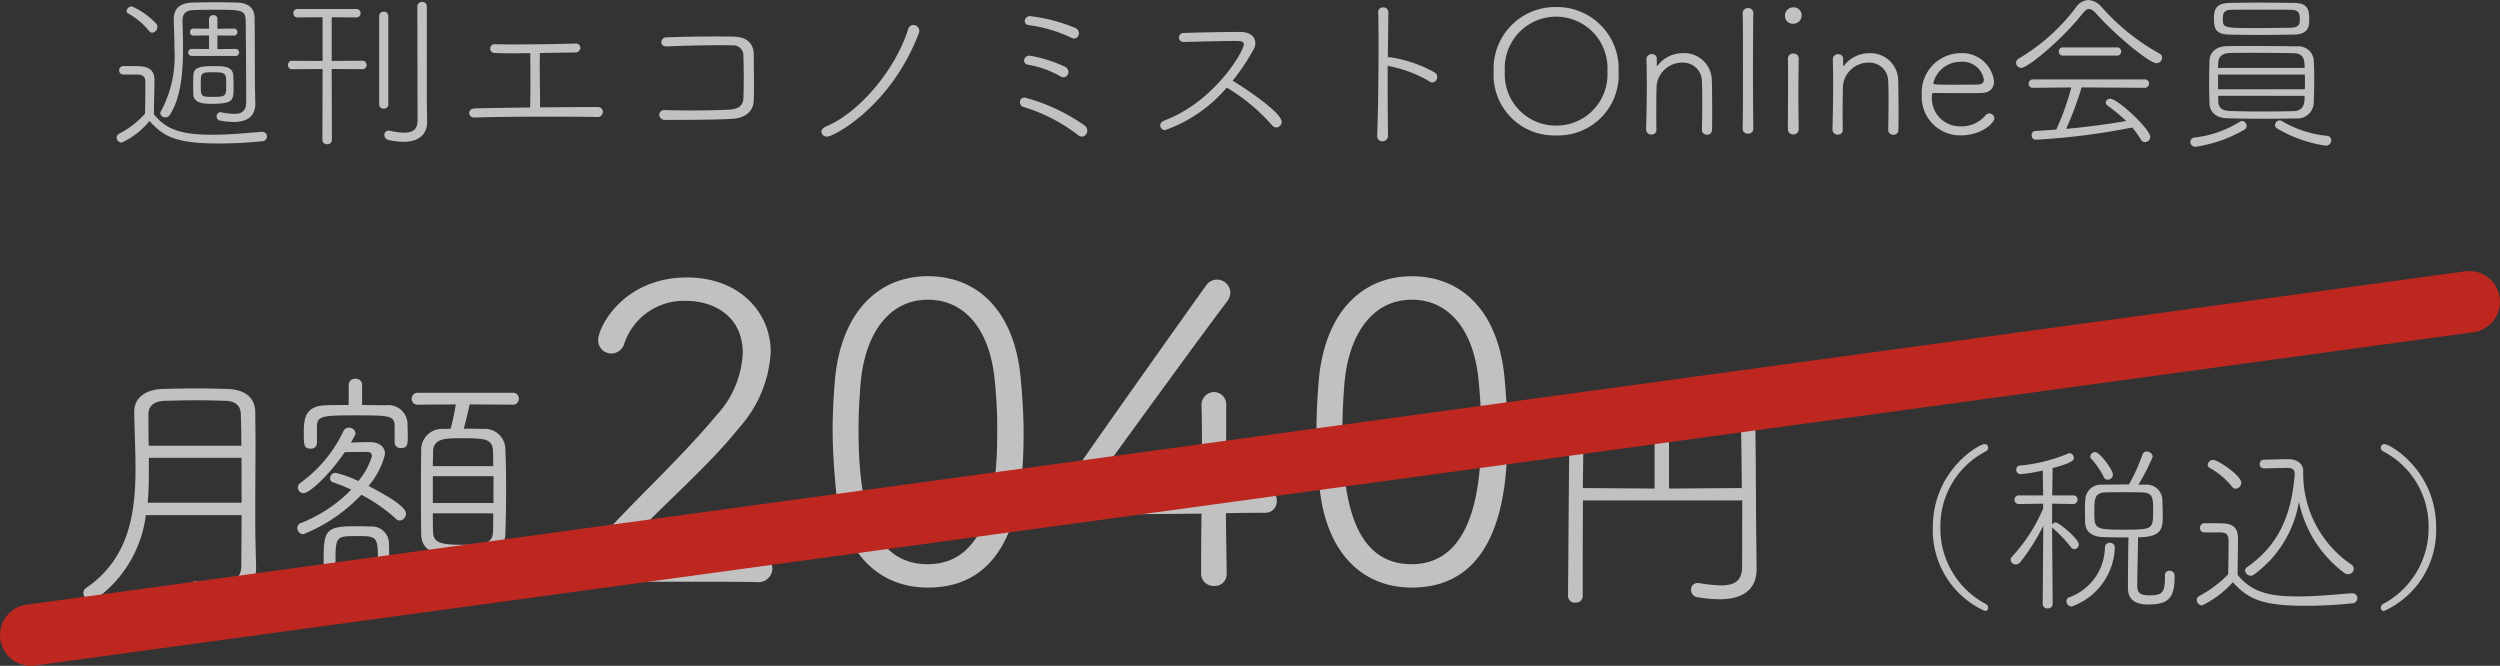
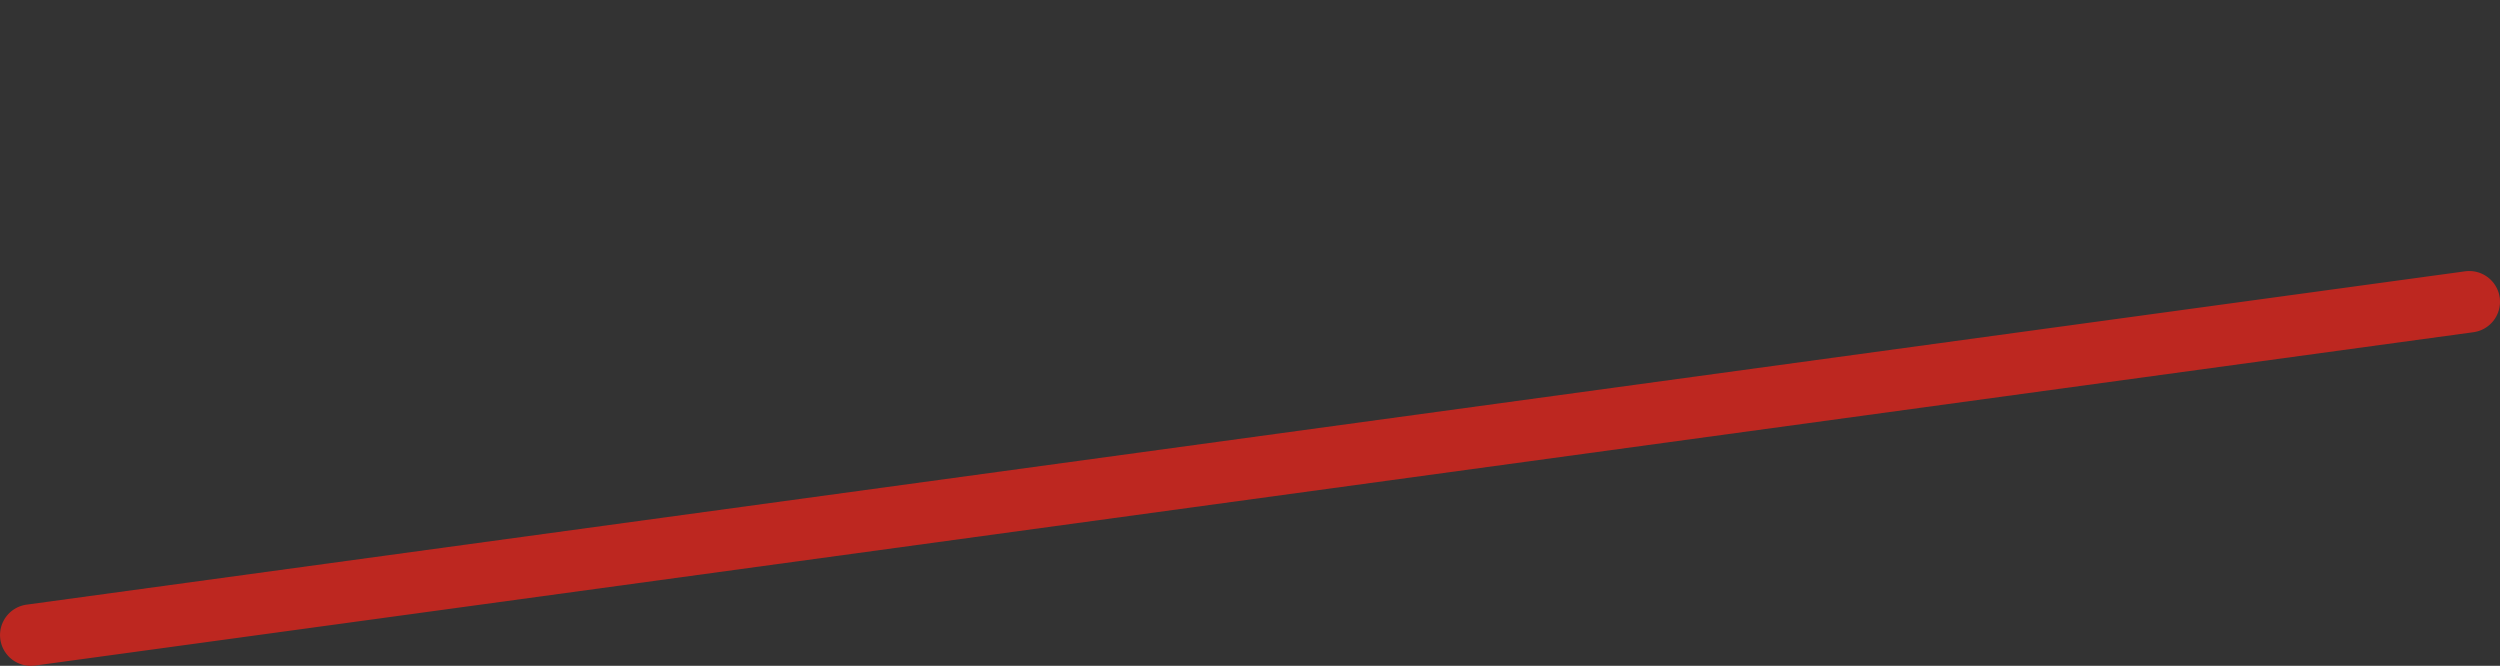
<svg xmlns="http://www.w3.org/2000/svg" width="203.409" height="54.174" viewBox="0 0 203.409 54.174">
  <rect x="0" y="0" width="203.409" height="54.174" fill="#333333" stroke="none" />
  <g transform="translate(-190.5 -899.719)">
    <g transform="translate(193 917.492)">
-       <path d="M15.792-3.57c-.021-.819-.021-1.785-.021-2.856,0-1.743.021-3.717.021-5.523,0-.819-.021-1.6-.021-2.31-.021-1.176-.861-1.827-2.289-1.869-.735-.021-1.554-.042-2.394-.042-.987,0-1.995.021-2.814.042-1.449.042-2.352.714-2.352,1.869v.042c.021,1.47.105,3.024.105,4.578,0,3.675-.546,7.329-4.011,9.7a.487.487,0,0,0-.231.42.663.663,0,0,0,.651.609A.669.669,0,0,0,2.793.966,9.881,9.881,0,0,0,6.867-5.859h7.791c0,1.491-.021,2.919-.021,4.116,0,1.113-.8,1.47-1.911,1.47a11,11,0,0,1-1.743-.189h-.1a.591.591,0,0,0-.588.609c0,.294.021.714,2.331.714,2.5,0,3.213-1.134,3.213-2.394v-.084Zm-1.134-3.3H7.014c.084-.84.1-1.7.1-2.583v-1.071h7.539ZM7.1-11.508c-.021-.861-.021-1.7-.021-2.541,0-.777.546-1.092,1.365-1.113.8-.021,1.743-.042,2.667-.042.777,0,1.533.021,2.226.042.735.021,1.239.315,1.26,1.113.021.756.042,1.617.042,2.541Zm29.631-3.339a.461.461,0,0,0,.483-.483.451.451,0,0,0-.483-.483H28.98a.474.474,0,0,0-.483.483.462.462,0,0,0,.483.483l3.108-.021c-.126.756-.273,1.428-.42,1.974-.189,0-.378.021-.567.021A1.694,1.694,0,0,0,29.274-11.3c-.021,1.029-.021,2.31-.021,3.57s0,2.5.021,3.423c.042,1.68,1.6,1.68,3.4,1.68,1.785,0,3.381,0,3.444-1.7.042-1.008.063-2.373.063-3.717,0-1.2-.021-2.352-.063-3.276a1.676,1.676,0,0,0-1.848-1.554c-.5-.021-1.008-.021-1.533-.021.147-.5.336-1.365.483-1.974ZM27.111-11.76a.466.466,0,0,0,.525.441c.483,0,.546-.252.546-.9,0-.357-.021-.714-.021-1.029A1.555,1.555,0,0,0,26.418-14.8c-.588,0-1.26-.021-1.953-.021v-1.638a.507.507,0,0,0-.546-.5.507.507,0,0,0-.546.5v1.638c-.63,0-1.26,0-1.827.021-1.785.042-1.827,1.155-1.827,2.331,0,.9.021,1.2.546,1.2a.466.466,0,0,0,.525-.441v-1.344c0-.882.441-.924,3.15-.924,2.814,0,3.171.021,3.171.924ZM37.044.924a.608.608,0,0,0,.609-.609.481.481,0,0,0-.378-.483A7.605,7.605,0,0,1,34.335-2,.447.447,0,0,0,34-2.142a.562.562,0,0,0-.5.525C33.495-1.008,36.267.924,37.044.924ZM24.4-7.518a13.325,13.325,0,0,1,2.814,1.953.438.438,0,0,0,.315.147.561.561,0,0,0,.5-.588c0-.567-1.722-1.554-3.045-2.226a6.341,6.341,0,0,0,1.344-2.583c0-.567-.4-.987-1.281-.987-.378,0-.987.021-1.491.042.378-.672.378-.714.378-.756a.531.531,0,0,0-.546-.462.5.5,0,0,0-.441.273,10.882,10.882,0,0,1-3.507,4.221.472.472,0,0,0-.21.378.481.481,0,0,0,.462.462c.483,0,2.1-1.47,3.36-3.339C23.583-11,24.444-11,24.864-11c.252,0,.4.1.4.336A5.529,5.529,0,0,1,24.15-8.631,8.153,8.153,0,0,0,22.3-9.3a.443.443,0,0,0-.441.441.328.328,0,0,0,.252.336,13.389,13.389,0,0,1,1.47.588,11.681,11.681,0,0,1-4.074,2.709.431.431,0,0,0-.315.42.507.507,0,0,0,.483.5A13.193,13.193,0,0,0,24.4-7.518Zm7.392,5.985a.61.61,0,0,0-.567-.567.514.514,0,0,0-.336.168A8.014,8.014,0,0,1,27.363-.021a.588.588,0,0,0-.483.567.508.508,0,0,0,.546.5C28.245,1.05,31.794-.8,31.794-1.533ZM26.67-1.785c0-.567,0-1.176-.021-1.764a1.393,1.393,0,0,0-1.512-1.386c-.483-.021-.9-.021-1.323-.021-2.331,0-2.478.4-2.478,2.709,0,2.352.147,2.73,2.646,2.73C26.649.483,26.67-.21,26.67-1.785Zm3.549-8.064c0-.441.021-.861.021-1.218.042-1.05,1.029-1.05,2.331-1.05,1.869,0,2.5.042,2.541,1.029.021.357.021.777.021,1.239Zm4.935,3H30.219V-9.03h4.935Zm-.021.84c0,.567,0,1.071-.021,1.491-.021,1.029-.756,1.071-2.583,1.071S30.261-3.7,30.24-4.494c-.021-.42-.021-.945-.021-1.512ZM25.725-1.428c0,1.008-.672,1.029-1.7,1.029C22.512-.4,22.3-.42,22.3-1.869c0-2.289,0-2.289,1.806-2.289,1.428,0,1.638.063,1.638,1.554C25.746-2.184,25.725-1.785,25.725-1.428Zm30.9,1.02A1.132,1.132,0,0,0,57.848-1.5c0-.544-.408-1.054-1.258-1.054-2.686,0-7.48.17-10.846.17-.238,0-.442-.1-.442-.272a.258.258,0,0,1,.068-.136c3.128-3.6,6.868-6.562,9.792-10.2a10.028,10.028,0,0,0,2.55-6.154c0-3.2-2.55-6.052-6.8-6.052-5.168,0-7.242,4.012-7.242,5.1a1.073,1.073,0,0,0,1.088,1.088,1.112,1.112,0,0,0,1.054-.85,5.105,5.105,0,0,1,5-3.434c2.244,0,4.624,1.224,4.624,4.25a8,8,0,0,1-2.142,5.066C50.2-10.268,46.118-6.6,43.568-3.638a2.67,2.67,0,0,0-.748,1.7c0,.884.68,1.53,1.9,1.53h.068c1.054-.034,3.5-.034,5.916-.034,2.448,0,4.862,0,5.882.034ZM70.5.034c7.48,0,7.786-8.636,7.786-12.58,0-1.462-.1-2.958-.238-4.488C77.534-22.44,74.576-25.3,70.5-25.3c-4.114,0-7.14,3.026-7.582,8.636-.1,1.292-.17,2.55-.17,3.808,0,1.53.1,3.06.238,4.624C63.492-2.822,66.45.034,70.5.034Zm0-1.9c-4.828,0-5.644-5.542-5.644-10.914,0-1.292.068-2.584.17-3.842.374-4.114,2.38-6.766,5.474-6.766,3.06,0,5.066,2.516,5.44,6.6a37.513,37.513,0,0,1,.2,3.978C76.14-9.894,76.106-1.87,70.5-1.87Zm24.31.748-.068-4.9c1.836-.034,2.72-.034,3.128-.034A.928.928,0,0,0,98.886-7a.93.93,0,0,0-.918-.986h-.034c-.17,0-1.054.034-3.2.1.034-3.468.034-5.168.034-6.834a1.017,1.017,0,0,0-.986-1.156,1.049,1.049,0,0,0-1.02,1.122v.034c.034.952.034,2.346.034,4.25v2.618c-2.312.068-4.59.1-6.052.1-2.074,0-2.448-.034-2.448-.68a1.624,1.624,0,0,1,.374-.918c1.938-2.686,8.636-11.9,10.132-13.838a1.346,1.346,0,0,0,.306-.782,1.088,1.088,0,0,0-1.088-1.054,1.07,1.07,0,0,0-.884.476c-2.482,3.468-8.194,11.526-10.234,14.484a3.781,3.781,0,0,0-.782,2.142c0,1.19.884,2.006,2.618,2.006.34,0,4.76-.034,8.024-.068-.034,2.278-.034,3.638-.034,4.862A1.007,1.007,0,0,0,93.786-.1a.952.952,0,0,0,1.02-.986ZM109.868.034c7.48,0,7.786-8.636,7.786-12.58,0-1.462-.1-2.958-.238-4.488-.51-5.406-3.468-8.262-7.548-8.262-4.114,0-7.14,3.026-7.582,8.636-.1,1.292-.17,2.55-.17,3.808,0,1.53.1,3.06.238,4.624C102.864-2.822,105.822.034,109.868.034Zm0-1.9c-4.828,0-5.644-5.542-5.644-10.914,0-1.292.068-2.584.17-3.842.374-4.114,2.38-6.766,5.474-6.766,3.06,0,5.066,2.516,5.44,6.6a37.51,37.51,0,0,1,.2,3.978C115.512-9.894,115.478-1.87,109.868-1.87Zm26.878.19c0,1.176-.63,1.533-1.722,1.533A13.16,13.16,0,0,1,133.2-.336h-.105a.52.52,0,0,0-.5.546.6.6,0,0,0,.5.609,11.764,11.764,0,0,0,1.764.168c2.415,0,3.066-1.176,3.066-2.478v-.063l-.021-2c-.042-2.793-.021-6.132-.084-9.618a2.389,2.389,0,0,0-2.583-2.331c-1.785-.042-3.465-.042-5.1-.042-1.617,0-3.213,0-4.83.042a2.343,2.343,0,0,0-2.6,2.163c-.063,4.6-.084,9.324-.126,14.07a.542.542,0,0,0,.609.525.535.535,0,0,0,.588-.525c0-2.625,0-5.271.021-7.791h12.957ZM130.8-8.022v-6.531c1.281,0,2.6,0,3.885.021,1.239.021,1.932.546,1.974,1.743.042,1.491.042,3.087.063,4.725Zm-1.176,0-5.838-.042.063-4.788c.021-1.092.651-1.659,1.953-1.68,1.2-.021,2.5-.021,3.822-.021Z" transform="translate(2.498 30)" fill="#fff" opacity="0.695" />
-       <path d="M13.77,1.1a.256.256,0,0,0,.255-.27.347.347,0,0,0-.18-.3A6.946,6.946,0,0,1,10.14-5.7a6.845,6.845,0,0,1,3.675-6.18.345.345,0,0,0,.21-.315.28.28,0,0,0-.3-.285c-.45,0-4.2,2.145-4.2,6.78A7.2,7.2,0,0,0,13.77,1.1ZM28.41-1.83v.2c0,1.26-.24,1.455-1.275,1.455-.96,0-.975-.36-.975-.96,0-.78.06-2.925.06-3.765,1.965,0,2.01-.735,2.01-1.755,0-.45-.015-.9-.03-1.335A1.274,1.274,0,0,0,26.835-9.18H26.25a16.578,16.578,0,0,0,1.17-2.28.49.49,0,0,0-.5-.42.344.344,0,0,0-.345.27,15,15,0,0,1-1.095,2.415c-.78,0-1.635,0-2.22.015A1.269,1.269,0,0,0,21.93-7.965c-.015.27-.03.57-.03.9,0,.315.015.63.015.945.03.69.45,1.155,1.4,1.2.57.03,1.38.03,2.13.03-.03.9-.045,3.555-.045,4.095,0,.69.27,1.365,1.665,1.365,1.71,0,2.13-.615,2.13-2.265V-1.8a.387.387,0,0,0-.4-.375A.347.347,0,0,0,28.41-1.83ZM18.465.54a.364.364,0,0,0,.4.345A.373.373,0,0,0,19.275.54s-.03-3.84-.045-6.255l.06.075a11.751,11.751,0,0,1,1.485,1.56.318.318,0,0,0,.27.15.393.393,0,0,0,.36-.39c0-.435-1.62-1.785-1.875-1.785a.313.313,0,0,0-.3.2V-7.635l1.71.03a.346.346,0,0,0,.36-.36.342.342,0,0,0-.36-.345h-1.7c.015-1.02.03-1.92.03-2.22C20.97-10.98,21-11.2,21-11.37a.389.389,0,0,0-.36-.375.278.278,0,0,0-.1.03,13.161,13.161,0,0,1-3.915.975.331.331,0,0,0-.315.345.359.359,0,0,0,.375.36,13.254,13.254,0,0,0,1.785-.3l.03,2.025H16.53a.342.342,0,0,0-.36.345.35.35,0,0,0,.375.36l1.95-.03.015.375a13.574,13.574,0,0,1-2.535,3.93.366.366,0,0,0-.12.27.413.413,0,0,0,.42.375.469.469,0,0,0,.36-.18,16.917,16.917,0,0,0,1.875-2.97Zm8.07-9.09c.9.015.915.45.915,1.485,0,1.515-.015,1.545-2.385,1.545-2.415,0-2.4-.06-2.4-1.53,0-.96.03-1.485.9-1.5.36-.015,1.065-.015,1.725-.015C25.785-8.565,26.25-8.565,26.535-8.55ZM20.82.735a5.273,5.273,0,0,0,3.51-4.77V-4.08a.378.378,0,0,0-.405-.375.386.386,0,0,0-.4.375A4.373,4.373,0,0,1,20.61-.015.331.331,0,0,0,20.4.3.432.432,0,0,0,20.82.735Zm2.94-10.32a.429.429,0,0,0,.42-.42c0-.375-1.08-1.83-1.44-1.83a.407.407,0,0,0-.405.345.269.269,0,0,0,.075.195A6.527,6.527,0,0,1,23.43-9.81.343.343,0,0,0,23.76-9.585Zm14.535-.96h.06c.405,0,.57.135.6.36,0,.045.015.105.015.165-.24,2.835-1.005,5.55-3.87,7.545a.325.325,0,0,0-.165.285.472.472,0,0,0,.465.42.446.446,0,0,0,.225-.075A9.193,9.193,0,0,0,39.315-7.8,9.635,9.635,0,0,0,43.005-2a.528.528,0,0,0,.315.105.448.448,0,0,0,.45-.435.432.432,0,0,0-.225-.375,8.933,8.933,0,0,1-3.885-7.41v-.21c0-.525-.465-.93-1.215-.93-.555,0-1.4.03-1.98.045a.342.342,0,0,0-.345.36.339.339,0,0,0,.345.345h.015ZM32.94-5.295c.435.015.645.165.645.645v.66c0,.63-.015,1.335-.03,2.1A9.485,9.485,0,0,1,31.23-.135.375.375,0,0,0,31,.21a.456.456,0,0,0,.435.435,8.091,8.091,0,0,0,2.5-1.89c1.2,1.32,2.3,1.92,5.865,1.92A37.923,37.923,0,0,0,43.62.48a.444.444,0,0,0,.45-.42.4.4,0,0,0-.42-.405H43.6c-1.2.09-2.79.255-4.275.255-1.92,0-3.705-.12-5-1.755,0-1.08.03-2.07.03-2.955,0-.81-.36-1.215-1.26-1.23-.495-.015-1.05-.015-1.47-.015a.362.362,0,0,0-.36.39.334.334,0,0,0,.345.36ZM34.17-8.85a.5.5,0,0,0,.45-.5c0-.555-1.875-1.845-2.295-1.845a.43.43,0,0,0-.435.4.282.282,0,0,0,.165.255A5.968,5.968,0,0,1,33.87-9.015.366.366,0,0,0,34.17-8.85ZM46.23,1.1A7.2,7.2,0,0,0,50.475-5.7c0-4.635-3.75-6.78-4.2-6.78a.28.28,0,0,0-.3.285.345.345,0,0,0,.21.315A6.845,6.845,0,0,1,49.86-5.7,6.946,6.946,0,0,1,46.155.525a.347.347,0,0,0-.18.3A.256.256,0,0,0,46.23,1.1Z" transform="translate(145.237 30.842)" fill="#fff" opacity="0.695" />
-       <path d="M0,29.621a2.5,2.5,0,0,1-2.474-2.162A2.5,2.5,0,0,1-.339,24.644L198.069-2.477a2.5,2.5,0,0,1,2.816,2.138,2.5,2.5,0,0,1-2.138,2.816L.339,29.6A2.523,2.523,0,0,1,0,29.621Z" transform="translate(0 6.78)" fill="#bd2720" />
+       <path d="M0,29.621a2.5,2.5,0,0,1-2.474-2.162A2.5,2.5,0,0,1-.339,24.644L198.069-2.477a2.5,2.5,0,0,1,2.816,2.138,2.5,2.5,0,0,1-2.138,2.816L.339,29.6Z" transform="translate(0 6.78)" fill="#bd2720" />
    </g>
-     <path d="M12.138-3.962c-.014-.882,0-3.738-.028-5.6-.014-.812-.546-1.2-1.386-1.232-.588-.014-1.148-.028-1.694-.028-.672,0-1.316.014-1.974.028-.98.028-1.526.448-1.526,1.372v.07c.014.574.056,1.4.056,2.324A9.4,9.4,0,0,1,4.494-1.96a.269.269,0,0,0-.056.168.393.393,0,0,0,.42.336.418.418,0,0,0,.35-.2c.924-1.4,1.078-3.57,1.078-5.376,0-.882-.028-1.68-.042-2.254v-.042c0-.546.266-.84.91-.854.574-.028,1.12-.028,1.68-.028,2.156,0,2.52,0,2.548.854.028,1.764.042,5.208.042,6.65,0,.728-.35.966-.98.966a6.272,6.272,0,0,1-1.036-.126.606.606,0,0,1-.07-.014.341.341,0,0,0-.322.35.341.341,0,0,0,.294.336,5.575,5.575,0,0,0,1.106.112c1.372,0,1.75-.714,1.75-1.47V-2.59Zm-9.562-.98c.476.014.644.21.644.6v.63c0,.588-.014,1.246-.028,1.96a7.418,7.418,0,0,1-2.1,1.624A.376.376,0,0,0,.882.2.426.426,0,0,0,1.288.6,6.2,6.2,0,0,0,3.556-1.162C4.606-.014,5.5.672,9.114.672c1.33,0,2.688-.084,3.6-.182A.4.4,0,0,0,13.118.1a.379.379,0,0,0-.392-.378h-.042c-1.106.084-2.618.238-4.046.238C6.09-.042,4.872-.5,3.92-1.708c0-1.022.042-1.946.042-2.772,0-1.12-.868-1.148-1.694-1.148h-.84a.334.334,0,0,0-.336.35.319.319,0,0,0,.322.336ZM10.4-4c0-.308-.014-.616-.028-.882-.056-.7-.7-.742-1.5-.742-1.05,0-1.722.028-1.75.756,0,.238-.014.5-.014.77s.014.518.014.77c.028.77.98.77,1.484.77C10.388-2.562,10.4-2.8,10.4-4Zm.154-2.45a.279.279,0,0,0,.294-.294.276.276,0,0,0-.294-.28l-1.47.014V-8.12l1.33.014A.279.279,0,0,0,10.71-8.4a.276.276,0,0,0-.294-.28l-1.33.014v-.8a.308.308,0,0,0-.336-.308.329.329,0,0,0-.35.308v.8L7.154-8.68a.28.28,0,0,0-.308.28.283.283,0,0,0,.308.294L8.4-8.12v1.106L7.014-7.028a.283.283,0,0,0-.308.294.28.28,0,0,0,.308.28ZM9.8-4.116c0,.91-.014.994-1.036.994S7.728-3.136,7.728-4.1c0-.21.014-.42.014-.588q.021-.4.462-.42c.126-.014.336-.014.56-.014C9.772-5.124,9.8-5.054,9.8-4.116ZM3.78-8.344a.471.471,0,0,0,.42-.462.428.428,0,0,0-.1-.28,6.208,6.208,0,0,0-1.974-1.4.44.44,0,0,0-.434.378.243.243,0,0,0,.154.21A5.863,5.863,0,0,1,3.514-8.5.3.3,0,0,0,3.78-8.344ZM17.626.392a.354.354,0,0,0,.392.336A.35.35,0,0,0,18.4.392L18.382-5.39l2.478.014a.339.339,0,0,0,.364-.336.342.342,0,0,0-.364-.35l-2.478.014V-9.6l1.988.014a.339.339,0,0,0,.364-.336.342.342,0,0,0-.364-.35H15.6a.323.323,0,0,0-.336.336.326.326,0,0,0,.336.35L17.64-9.6v3.556l-2.478-.014a.323.323,0,0,0-.336.336.326.326,0,0,0,.336.35L17.64-5.39ZM25.368-1.19c0,.742-.434.98-1.092.98a5.2,5.2,0,0,1-1.148-.154.348.348,0,0,0-.112-.014.342.342,0,0,0-.35.364.423.423,0,0,0,.364.406,5.785,5.785,0,0,0,1.2.14c1.456,0,1.918-.8,1.918-1.624V-1.12l-.028-1.54v-7.812a.359.359,0,0,0-.378-.378.382.382,0,0,0-.392.392Zm-3.122-1.3a.34.34,0,0,0,.378.322.335.335,0,0,0,.364-.322V-9.7a.345.345,0,0,0-.378-.35.341.341,0,0,0-.364.35ZM39.97-1.484a.427.427,0,0,0,.476-.406.393.393,0,0,0-.42-.406c-1.344,0-3.01.014-4.69.028v-.364c0-.812-.028-2.058-.028-3.15,0-.322.014-.63.014-.91l2.87-.042a.4.4,0,0,0,.42-.378.355.355,0,0,0-.406-.35h-.014c-1.316.042-3.122.07-4.634.07-.714,0-1.372,0-1.89-.014h-.014a.353.353,0,0,0-.378.35.356.356,0,0,0,.378.364c.392.014.924.028,1.526.028.42,0,.882-.014,1.358-.014,0,.42.014,1.428.014,2.422,0,.756-.014,1.5-.028,2-1.68.014-3.29.042-4.494.07-.308.014-.462.2-.462.378A.383.383,0,0,0,30-1.442h.014c1.638-.056,3.794-.07,5.908-.07,1.414,0,2.814,0,4.032.028ZM52.724-2.87c.014-.42.014-.868.014-1.33,0-.9-.014-1.792-.014-2.366,0-.8-.476-1.428-1.6-1.456-.448-.014-1.008-.014-1.61-.014-1.316,0-2.814.028-3.892.07a.406.406,0,0,0-.42.392c0,.182.14.35.42.35h.028c1.134-.056,2.87-.1,4.214-.1.406,0,.784,0,1.092.014a.82.82,0,0,1,.924.868c.014.406.028,1.134.028,1.862,0,.588-.014,1.176-.028,1.568-.028.574-.364.868-1.092.924-.672.042-2,.07-3.276.07-.742,0-1.47-.014-2.03-.028h-.028a.38.38,0,0,0-.42.378.45.45,0,0,0,.49.42c1.47,0,3.864,0,5.376-.084C51.982-1.386,52.7-1.876,52.724-2.87ZM58.688.112c.56,0,5.222-2.478,7.476-8.442a.355.355,0,0,0,.028-.168.491.491,0,0,0-.476-.476.474.474,0,0,0-.448.392c-.98,3.108-3.822,6.664-6.664,7.868-.266.112-.378.28-.378.434A.429.429,0,0,0,58.688.112Zm20.1-7.98a.42.42,0,0,0,.392-.434.488.488,0,0,0-.308-.434,13.824,13.824,0,0,0-3.64-.952.42.42,0,0,0-.462.392.337.337,0,0,0,.336.336,11.512,11.512,0,0,1,3.444,1.022A.568.568,0,0,0,78.792-7.868Zm-.882,3.15a.424.424,0,0,0,.42-.434.486.486,0,0,0-.28-.42,10.819,10.819,0,0,0-2.87-.9.429.429,0,0,0-.462.392c0,.154.112.308.364.35a8.076,8.076,0,0,1,2.548.91A.485.485,0,0,0,77.91-4.718ZM79.422.112a.468.468,0,0,0,.434-.49.514.514,0,0,0-.2-.406,15.275,15.275,0,0,0-4.886-2.282.363.363,0,0,0-.392.378.4.4,0,0,0,.266.378A13.939,13.939,0,0,1,79.072-.042.515.515,0,0,0,79.422.112Zm8.26-7.7c1.162-.028,3.15-.084,4.172-.084.448,0,.742,0,.742.294,0,.5-2.324,4.606-6.454,6.174-.252.1-.35.252-.35.406A.392.392,0,0,0,86.2-.42,11.763,11.763,0,0,0,91.21-3.878,15.541,15.541,0,0,1,94.892-.812a.458.458,0,0,0,.35.182.461.461,0,0,0,.434-.462c0-.728-2.786-2.618-3.99-3.346a17.6,17.6,0,0,0,1.708-2.548,1.031,1.031,0,0,0,.14-.518c0-.476-.392-.9-1.218-.9-1.442,0-3.584.042-4.62.084a.375.375,0,0,0-.378.378.346.346,0,0,0,.35.35Zm16.674-2.422a.389.389,0,0,0-.42-.392.374.374,0,0,0-.406.378v.014c.014.63.028,1.6.028,2.7,0,2.506-.042,5.712-.112,7.322V.042a.411.411,0,0,0,.42.448.451.451,0,0,0,.462-.5c-.014-.91-.028-2.38-.028-3.934V-5.656a.2.2,0,0,0,.084.028,10.237,10.237,0,0,1,3.29,1.232.419.419,0,0,0,.266.1.433.433,0,0,0,.392-.448.438.438,0,0,0-.182-.35,10.633,10.633,0,0,0-3.71-1.26.409.409,0,0,0-.126.028L104.356-10ZM118.006.014a4.922,4.922,0,0,0,5.082-5.208,5.008,5.008,0,0,0-5.082-5.236,5.008,5.008,0,0,0-5.082,5.236A4.922,4.922,0,0,0,118.006.014Zm0-.8a4.157,4.157,0,0,1-4.172-4.41,4.185,4.185,0,0,1,4.172-4.452,4.185,4.185,0,0,1,4.172,4.452A4.157,4.157,0,0,1,118.006-.784Zm11.858.35a.4.4,0,0,0,.42.392.381.381,0,0,0,.406-.406c.014-.378.014-.952.014-1.54,0-.966-.014-2-.028-2.45a2.243,2.243,0,0,0-2.338-2.24,2.59,2.59,0,0,0-2.072,1.008.075.075,0,0,1-.056.042.082.082,0,0,1-.014-.056v-.532a.362.362,0,0,0-.392-.378.411.411,0,0,0-.448.364v.014c.014.616.028,1.344.028,2.128,0,1.19-.028,2.492-.056,3.626v.014a.409.409,0,0,0,.434.392.374.374,0,0,0,.406-.378V-.448c-.014-.5-.014-.966-.014-1.414,0-.966.014-1.736.028-2.17A2.087,2.087,0,0,1,128.3-5.908a1.527,1.527,0,0,1,1.568,1.61c.014.224.028.714.028,1.288,0,.882-.014,1.974-.028,2.562Zm4.186-.14c-.014-.994-.028-2.758-.028-4.494,0-2.114.014-4.2.028-4.844v-.014a.4.4,0,0,0-.42-.42.425.425,0,0,0-.448.448v.014c.028.574.028,2.408.028,4.34s0,3.962-.028,4.97V-.56a.411.411,0,0,0,.434.434.411.411,0,0,0,.434-.434Zm3.934-9.184a.644.644,0,0,0-.686-.644.662.662,0,0,0-.672.644.628.628,0,0,0,.658.686A.68.68,0,0,0,137.984-9.758ZM137.746-.5c-.014-.784-.028-1.82-.028-2.814,0-1.2.014-2.352.028-2.94v-.014a.4.4,0,0,0-.434-.378.414.414,0,0,0-.448.392v.014c.014.392.014.966.014,1.624,0,1.3-.014,2.94-.014,4.13a.415.415,0,0,0,.434.42.418.418,0,0,0,.448-.42Zm7.28.07a.4.4,0,0,0,.42.392.381.381,0,0,0,.406-.406c.014-.378.014-.952.014-1.54,0-.966-.014-2-.028-2.45a2.243,2.243,0,0,0-2.338-2.24,2.59,2.59,0,0,0-2.072,1.008.075.075,0,0,1-.056.042.082.082,0,0,1-.014-.056v-.532a.362.362,0,0,0-.392-.378.411.411,0,0,0-.448.364v.014c.014.616.028,1.344.028,2.128,0,1.19-.028,2.492-.056,3.626v.014a.409.409,0,0,0,.434.392.374.374,0,0,0,.406-.378V-.448c-.014-.5-.014-.966-.014-1.414,0-.966.014-1.736.028-2.17a2.087,2.087,0,0,1,2.114-1.876,1.527,1.527,0,0,1,1.568,1.61c.014.224.028.714.028,1.288,0,.882-.014,1.974-.028,2.562Zm8.638-.938a.428.428,0,0,0-.42-.406.4.4,0,0,0-.28.126,2.507,2.507,0,0,1-2.03.924,2.287,2.287,0,0,1-2.352-2.464c0-.2.028-.252.168-.252.308,0,1.5.014,2.548.014.518,0,.994,0,1.316-.014.7-.014,1.022-.406,1.022-.938a2.608,2.608,0,0,0-2.758-2.3,3.2,3.2,0,0,0-3.122,3.388,3.128,3.128,0,0,0,3.164,3.3C152.684.014,153.664-1.05,153.664-1.372Zm-.854-3.15c0,.224-.126.378-.462.392-.392.014-1.176.014-1.9.014-1.624,0-1.75,0-1.75-.14a2.268,2.268,0,0,1,2.2-1.722A1.758,1.758,0,0,1,152.81-4.522Zm14.5-1.792a.38.38,0,0,0-.238-.35,17.7,17.7,0,0,1-4.7-3.794,1.517,1.517,0,0,0-1.05-.546,1.273,1.273,0,0,0-.994.56,16,16,0,0,1-4.634,4.172.439.439,0,0,0-.266.378.419.419,0,0,0,.42.406c.574,0,3.416-2.408,4.984-4.41.2-.252.364-.378.532-.378s.364.126.588.378c1.638,1.834,4.34,4.032,4.9,4.032A.463.463,0,0,0,167.314-6.314Zm-3.682-.168a.327.327,0,0,0,.35-.336.323.323,0,0,0-.336-.336h-4.4a.323.323,0,0,0-.336.336.323.323,0,0,0,.336.336Zm2.254,2.618a.342.342,0,0,0,.364-.35.339.339,0,0,0-.364-.336H156.8a.349.349,0,0,0-.35.364.32.32,0,0,0,.336.322l3.136-.028A20.791,20.791,0,0,1,158.7-.462c-.56.042-1.134.084-1.708.112A.311.311,0,0,0,156.7,0a.335.335,0,0,0,.322.364,55.187,55.187,0,0,0,7.854-.994,7.721,7.721,0,0,1,.728,1.008.369.369,0,0,0,.308.182.433.433,0,0,0,.434-.42c0-.644-2.646-3.108-3.248-3.108a.359.359,0,0,0-.378.308.334.334,0,0,0,.154.252,13.994,13.994,0,0,1,1.512,1.246c-1.582.28-3.22.49-4.886.644a27.179,27.179,0,0,0,1.26-3.374ZM178.024-8.19c1.246-.014,1.26-.728,1.26-1.3,0-.77-.2-1.26-1.162-1.274-1.008-.014-1.988-.028-2.968-.028-.8,0-1.6.014-2.38.028-1.19.014-1.246.686-1.246,1.274,0,.868.182,1.288,1.3,1.3.756.014,1.54.028,2.338.028C176.134-8.162,177.114-8.176,178.024-8.19ZM179.648-2.6q.042-1.029.042-2.016c0-.518-.014-1.022-.042-1.54a1.261,1.261,0,0,0-1.372-1.078c-1.19-.014-2.436-.028-3.612-.028-.728,0-1.428,0-2.058.014-.98.014-1.428.574-1.442,1.176-.014.574-.028,1.2-.028,1.848,0,.532.014,1.078.028,1.624.028.686.476,1.19,1.47,1.218.91.028,2.044.042,3.178.042.826,0,1.652-.014,2.394-.028A1.328,1.328,0,0,0,179.648-2.6Zm1.428,3.01a.368.368,0,0,0-.364-.364,8.935,8.935,0,0,1-3.654-1.2.339.339,0,0,0-.182-.056.386.386,0,0,0-.378.378.311.311,0,0,0,.168.28,10.922,10.922,0,0,0,3.948,1.4A.443.443,0,0,0,181.076.406ZM174.02-.462a.341.341,0,0,0,.168-.28.414.414,0,0,0-.364-.42.281.281,0,0,0-.182.056A8.752,8.752,0,0,1,169.974.182a.368.368,0,0,0-.364.364.39.39,0,0,0,.42.392A11.094,11.094,0,0,0,174.02-.462Zm3.794-8.288c-.784.014-1.75.028-2.674.028-2.884,0-2.884,0-2.884-.784,0-.378.056-.7.714-.7.728-.014,1.568-.014,2.422-.014s1.694,0,2.408.014c.672,0,.714.35.714.784C178.514-9.072,178.472-8.778,177.814-8.75Zm-5.95,3.276c0-.14.014-.294.014-.434.014-.462.322-.77.938-.784.546-.014,1.232-.014,1.932-.014,1.148,0,2.38.014,3.234.028s.924.5.924,1.2Zm7.056.532c.014.2.014.406.014.6s0,.392-.014.6h-7.056v-1.2Zm-.014,1.736c0,.518,0,1.218-.91,1.246-.672.014-1.54.028-2.408.028-1.022,0-2.03-.014-2.772-.042-.6-.028-.924-.238-.938-.8v-.434Z" transform="translate(199.106 910.723)" fill="#fff" opacity="0.695" />
  </g>
</svg>